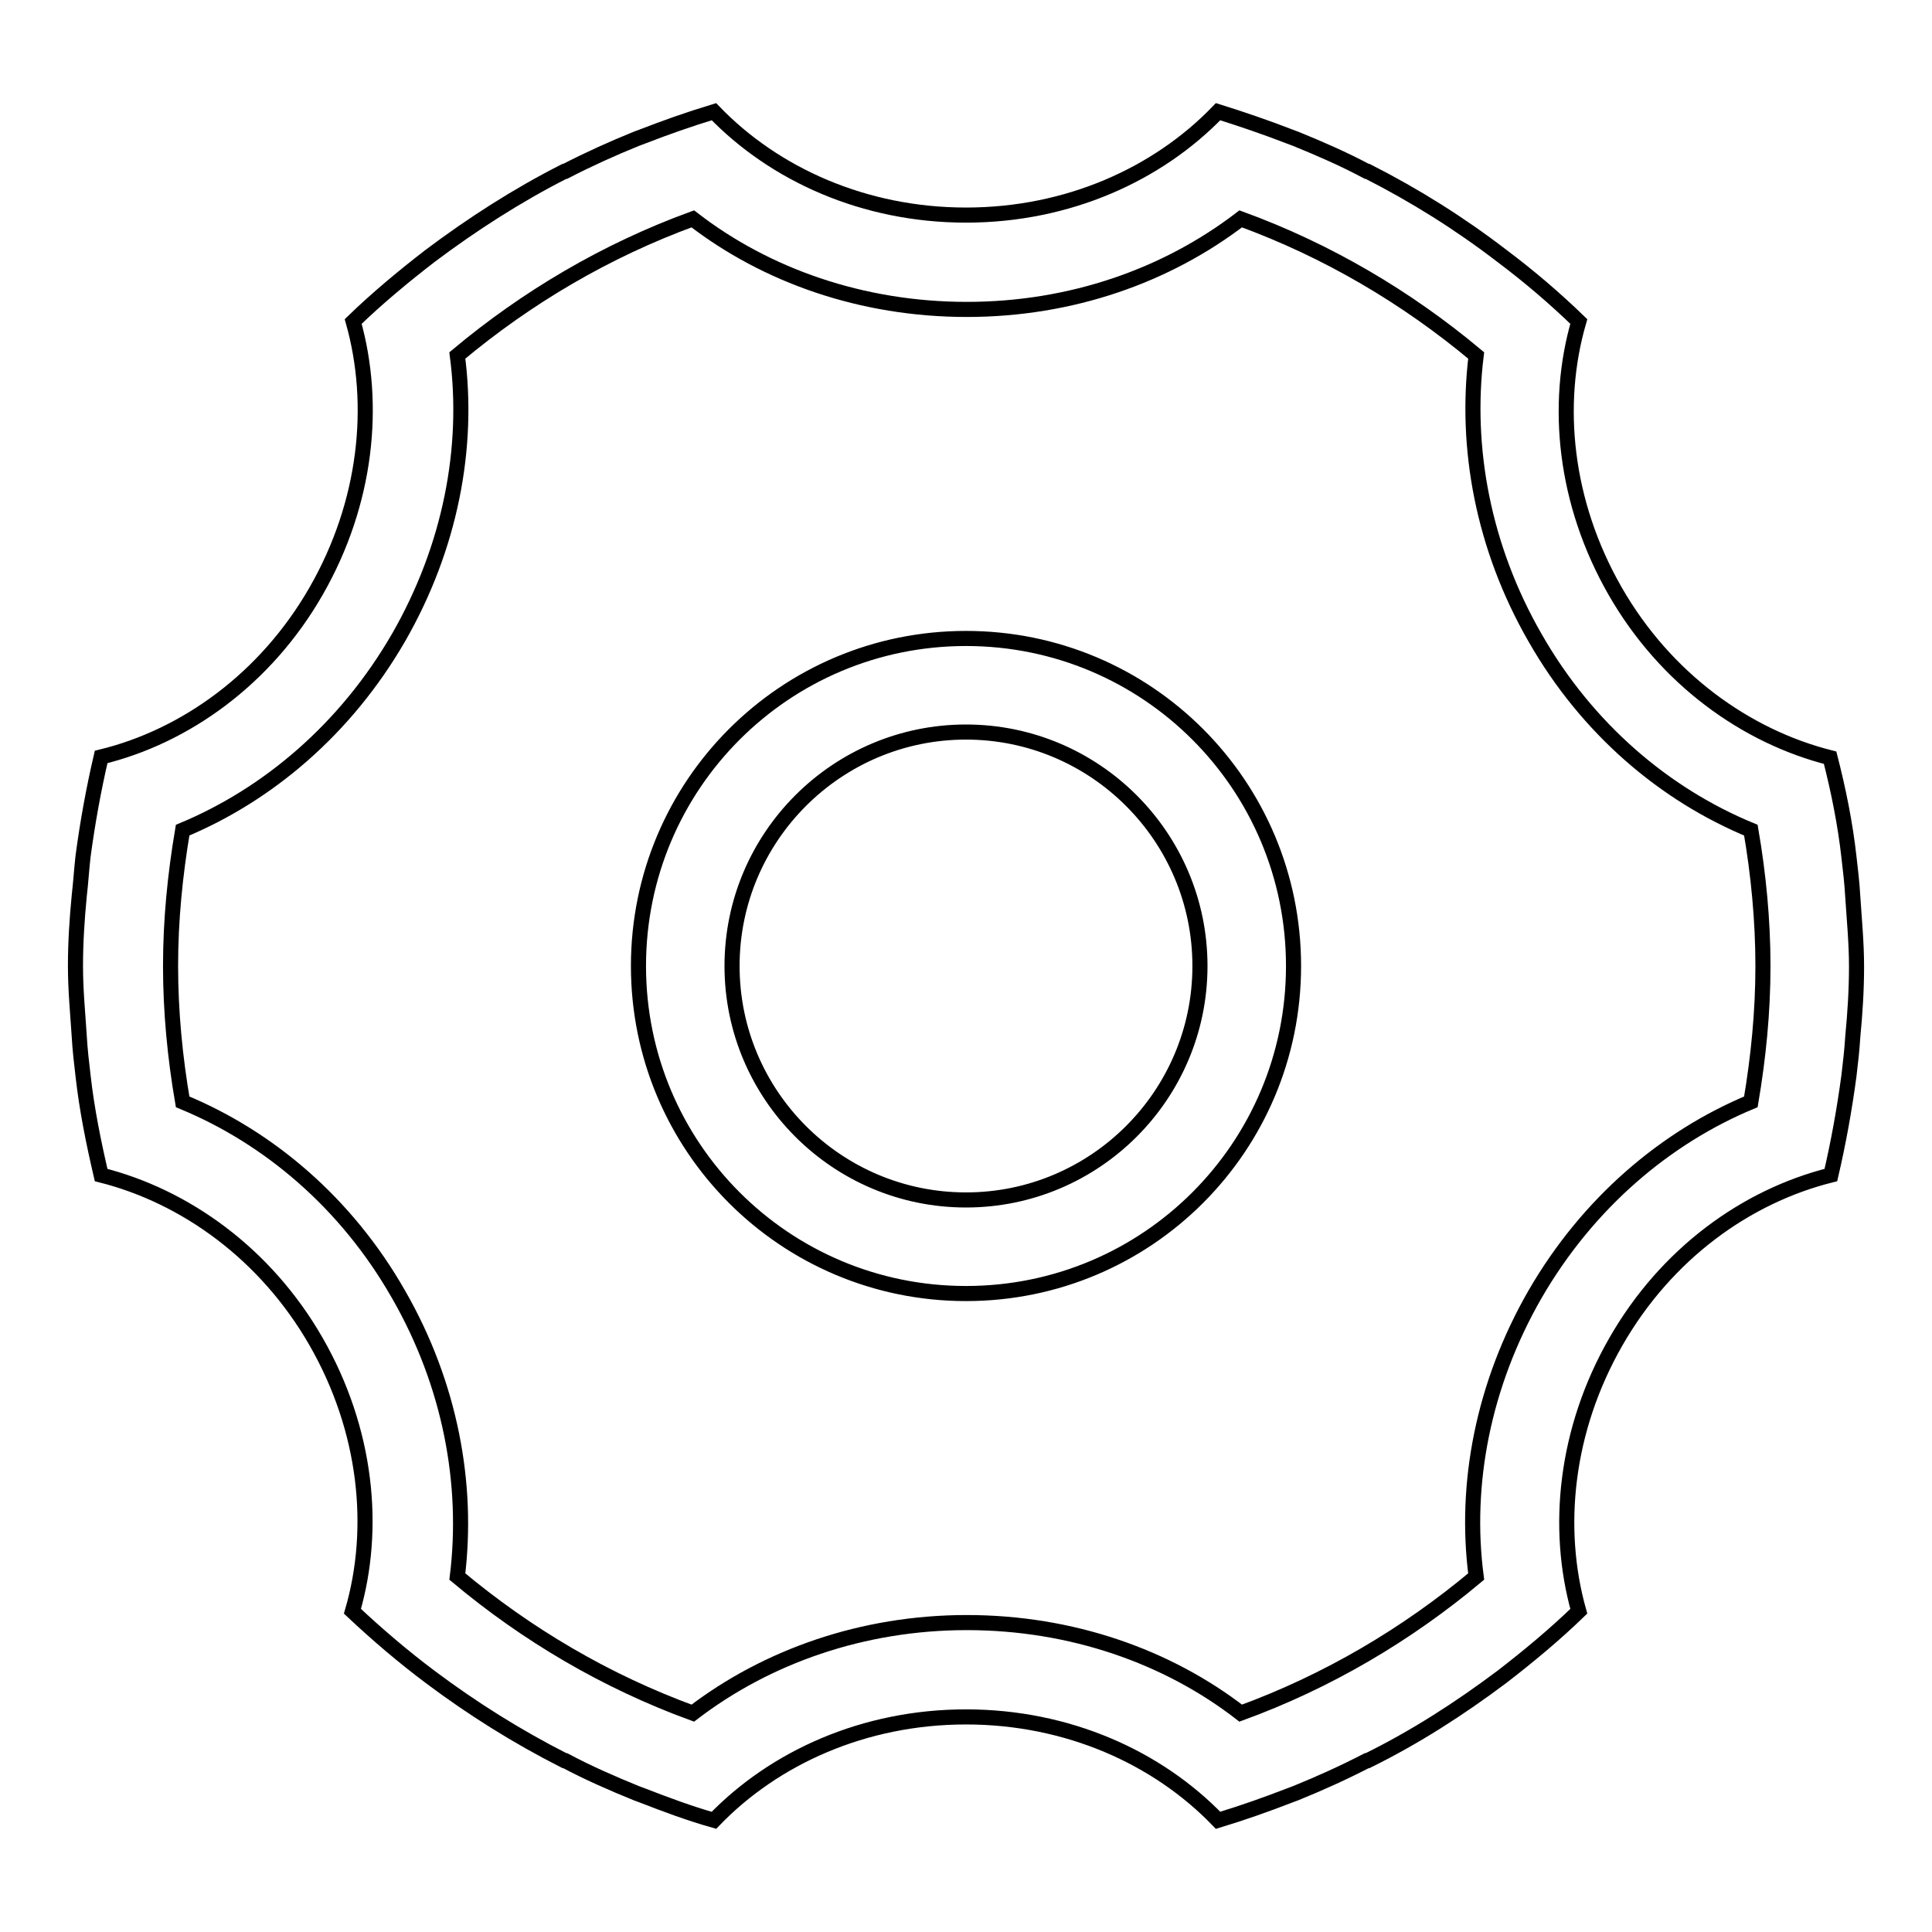
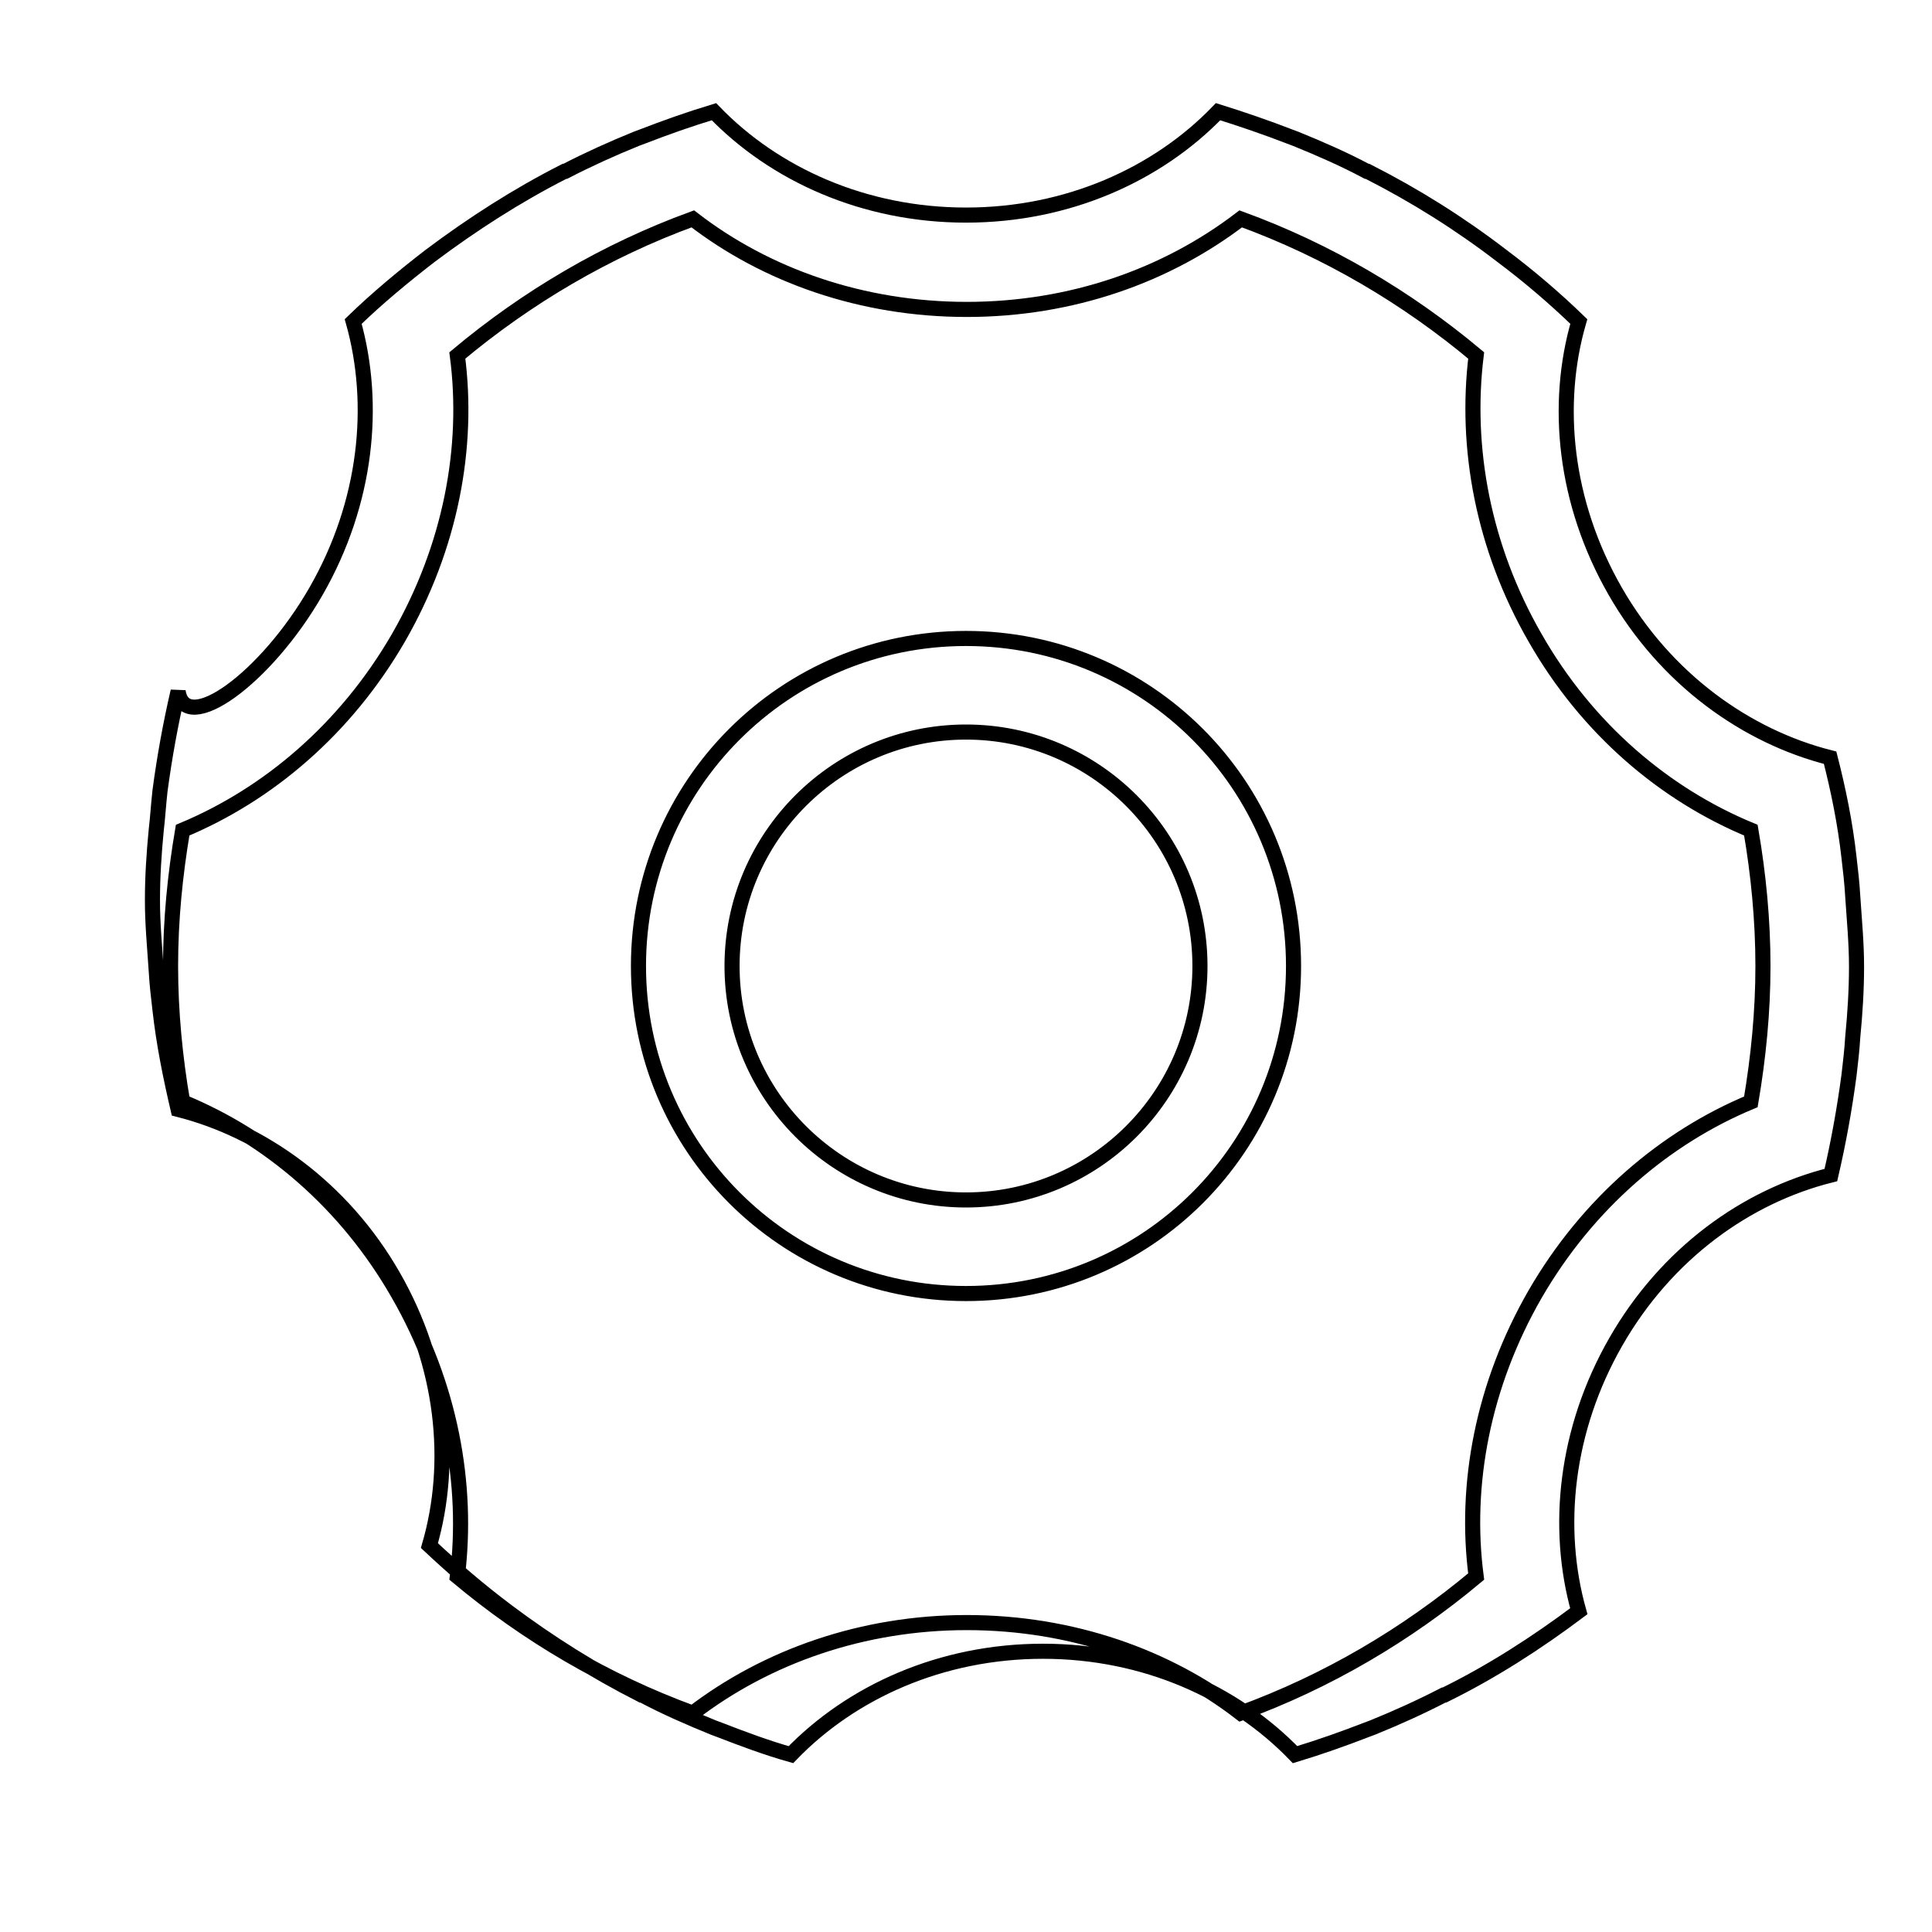
<svg xmlns="http://www.w3.org/2000/svg" version="1.1" x="0px" y="0px" viewBox="0 0 256 256" enable-background="new 0 0 256 256" xml:space="preserve">
  <g>
-     <path stroke-width="2" fill-opacity="0" stroke="#000000" d="M245,113.6c0.2,1.7,0.4,3.4,0.5,5.2c0.2,3.1,0.5,6.1,0.5,9.3c0,3.1-0.2,6.2-0.5,9.3 c-0.1,1.7-0.3,3.4-0.5,5.1c0,0,0,0,0,0c-0.6,4.5-1.4,8.9-2.4,13.2c-11.2,2.8-21.8,10.4-28.5,22.1s-8,24.7-4.9,35.7 c-3.2,3.1-6.7,6-10.2,8.7c0,0,0,0,0,0c-5.6,4.2-11.5,8-17.8,11.1c0,0-0.1,0-0.1,0c-3.1,1.6-6.2,3-9.4,4.3c-0.3,0.1-0.5,0.2-0.8,0.3 c-3.1,1.2-6.2,2.3-9.5,3.3c-8-8.3-19.9-13.7-33.4-13.7s-25.4,5.4-33.4,13.7l0,0c-3.2-0.9-6.4-2.1-9.5-3.3c-0.3-0.1-0.5-0.2-0.8-0.3 c-3.2-1.3-6.4-2.7-9.4-4.3c0,0-0.1,0-0.1,0c-6.3-3.2-12.2-6.9-17.8-11.1c0,0,0,0,0,0c-3.6-2.7-7-5.6-10.3-8.7 c3.2-11,1.9-24-4.8-35.7s-17.4-19.3-28.5-22.1c-1-4.3-1.9-8.7-2.4-13.2c0,0,0,0,0,0c-0.2-1.7-0.4-3.4-0.5-5.2 c-0.2-3.1-0.5-6.1-0.5-9.3c0-3.1,0.2-6.2,0.5-9.3c0.2-1.7,0.3-3.4,0.5-5.2c0,0,0,0,0,0c0.6-4.5,1.4-8.9,2.4-13.2 C24.5,97.6,35.2,90,41.9,78.3c6.7-11.7,8-24.7,4.9-35.7c3.2-3.1,6.7-6,10.2-8.7c0,0,0,0,0,0c5.6-4.2,11.5-8,17.8-11.2 c0,0,0.1,0,0.1,0c3.1-1.6,6.2-3,9.4-4.3c0.3-0.1,0.5-0.2,0.8-0.3c3.1-1.2,6.2-2.3,9.5-3.3c8,8.3,19.9,13.7,33.4,13.7 c13.5,0,25.4-5.4,33.4-13.7c3.2,1,6.4,2.1,9.5,3.3c0.3,0.1,0.5,0.2,0.8,0.3c3.2,1.3,6.4,2.7,9.4,4.3c0,0,0.1,0,0.1,0 c6.3,3.2,12.2,6.9,17.8,11.2c0,0,0,0,0,0c3.6,2.7,7,5.6,10.2,8.7c-3.2,11-1.9,24,4.8,35.7c6.7,11.7,17.4,19.3,28.5,22.1 C243.6,104.7,244.5,109.1,245,113.6L245,113.6z M232,110c-11.4-4.7-21.7-13.4-28.6-25.5c-6.9-12-9.3-25.2-7.8-37.4 c-9.2-7.7-19.7-13.9-31.2-18.1c-9.8,7.5-22.4,12-36.3,12c-13.9,0-26.6-4.5-36.3-12c-11.5,4.2-22,10.4-31.2,18.1 c1.6,12.2-0.9,25.4-7.8,37.4c-7,12.1-17.3,20.8-28.6,25.5c-1,5.9-1.6,11.9-1.6,18s0.6,12.2,1.6,18c11.4,4.7,21.7,13.4,28.6,25.5 c6.9,12,9.3,25.2,7.8,37.4c9.2,7.7,19.7,13.9,31.2,18.1c9.8-7.5,22.5-12,36.3-12c13.9,0,26.6,4.5,36.3,12 c11.5-4.2,22-10.4,31.2-18.1c-1.6-12.2,0.9-25.4,7.8-37.4c7-12.1,17.3-20.8,28.6-25.5c1-5.9,1.6-11.9,1.6-18S233,115.8,232,110z  M128,171.4c-24,0-43.4-19.4-43.4-43.4c0-24,19.4-43.4,43.4-43.4c24,0,43.4,19.4,43.4,43.4C171.4,152,152,171.4,128,171.4z M128,97 c-17.1,0-31,13.9-31,31c0,17.1,13.9,31,31,31c17.1,0,31-13.9,31-31C159,110.9,145.1,97,128,97z" />
+     <path stroke-width="2" fill-opacity="0" stroke="#000000" d="M245,113.6c0.2,1.7,0.4,3.4,0.5,5.2c0.2,3.1,0.5,6.1,0.5,9.3c0,3.1-0.2,6.2-0.5,9.3 c-0.1,1.7-0.3,3.4-0.5,5.1c0,0,0,0,0,0c-0.6,4.5-1.4,8.9-2.4,13.2c-11.2,2.8-21.8,10.4-28.5,22.1s-8,24.7-4.9,35.7 c0,0,0,0,0,0c-5.6,4.2-11.5,8-17.8,11.1c0,0-0.1,0-0.1,0c-3.1,1.6-6.2,3-9.4,4.3c-0.3,0.1-0.5,0.2-0.8,0.3 c-3.1,1.2-6.2,2.3-9.5,3.3c-8-8.3-19.9-13.7-33.4-13.7s-25.4,5.4-33.4,13.7l0,0c-3.2-0.9-6.4-2.1-9.5-3.3c-0.3-0.1-0.5-0.2-0.8-0.3 c-3.2-1.3-6.4-2.7-9.4-4.3c0,0-0.1,0-0.1,0c-6.3-3.2-12.2-6.9-17.8-11.1c0,0,0,0,0,0c-3.6-2.7-7-5.6-10.3-8.7 c3.2-11,1.9-24-4.8-35.7s-17.4-19.3-28.5-22.1c-1-4.3-1.9-8.7-2.4-13.2c0,0,0,0,0,0c-0.2-1.7-0.4-3.4-0.5-5.2 c-0.2-3.1-0.5-6.1-0.5-9.3c0-3.1,0.2-6.2,0.5-9.3c0.2-1.7,0.3-3.4,0.5-5.2c0,0,0,0,0,0c0.6-4.5,1.4-8.9,2.4-13.2 C24.5,97.6,35.2,90,41.9,78.3c6.7-11.7,8-24.7,4.9-35.7c3.2-3.1,6.7-6,10.2-8.7c0,0,0,0,0,0c5.6-4.2,11.5-8,17.8-11.2 c0,0,0.1,0,0.1,0c3.1-1.6,6.2-3,9.4-4.3c0.3-0.1,0.5-0.2,0.8-0.3c3.1-1.2,6.2-2.3,9.5-3.3c8,8.3,19.9,13.7,33.4,13.7 c13.5,0,25.4-5.4,33.4-13.7c3.2,1,6.4,2.1,9.5,3.3c0.3,0.1,0.5,0.2,0.8,0.3c3.2,1.3,6.4,2.7,9.4,4.3c0,0,0.1,0,0.1,0 c6.3,3.2,12.2,6.9,17.8,11.2c0,0,0,0,0,0c3.6,2.7,7,5.6,10.2,8.7c-3.2,11-1.9,24,4.8,35.7c6.7,11.7,17.4,19.3,28.5,22.1 C243.6,104.7,244.5,109.1,245,113.6L245,113.6z M232,110c-11.4-4.7-21.7-13.4-28.6-25.5c-6.9-12-9.3-25.2-7.8-37.4 c-9.2-7.7-19.7-13.9-31.2-18.1c-9.8,7.5-22.4,12-36.3,12c-13.9,0-26.6-4.5-36.3-12c-11.5,4.2-22,10.4-31.2,18.1 c1.6,12.2-0.9,25.4-7.8,37.4c-7,12.1-17.3,20.8-28.6,25.5c-1,5.9-1.6,11.9-1.6,18s0.6,12.2,1.6,18c11.4,4.7,21.7,13.4,28.6,25.5 c6.9,12,9.3,25.2,7.8,37.4c9.2,7.7,19.7,13.9,31.2,18.1c9.8-7.5,22.5-12,36.3-12c13.9,0,26.6,4.5,36.3,12 c11.5-4.2,22-10.4,31.2-18.1c-1.6-12.2,0.9-25.4,7.8-37.4c7-12.1,17.3-20.8,28.6-25.5c1-5.9,1.6-11.9,1.6-18S233,115.8,232,110z  M128,171.4c-24,0-43.4-19.4-43.4-43.4c0-24,19.4-43.4,43.4-43.4c24,0,43.4,19.4,43.4,43.4C171.4,152,152,171.4,128,171.4z M128,97 c-17.1,0-31,13.9-31,31c0,17.1,13.9,31,31,31c17.1,0,31-13.9,31-31C159,110.9,145.1,97,128,97z" />
  </g>
</svg>